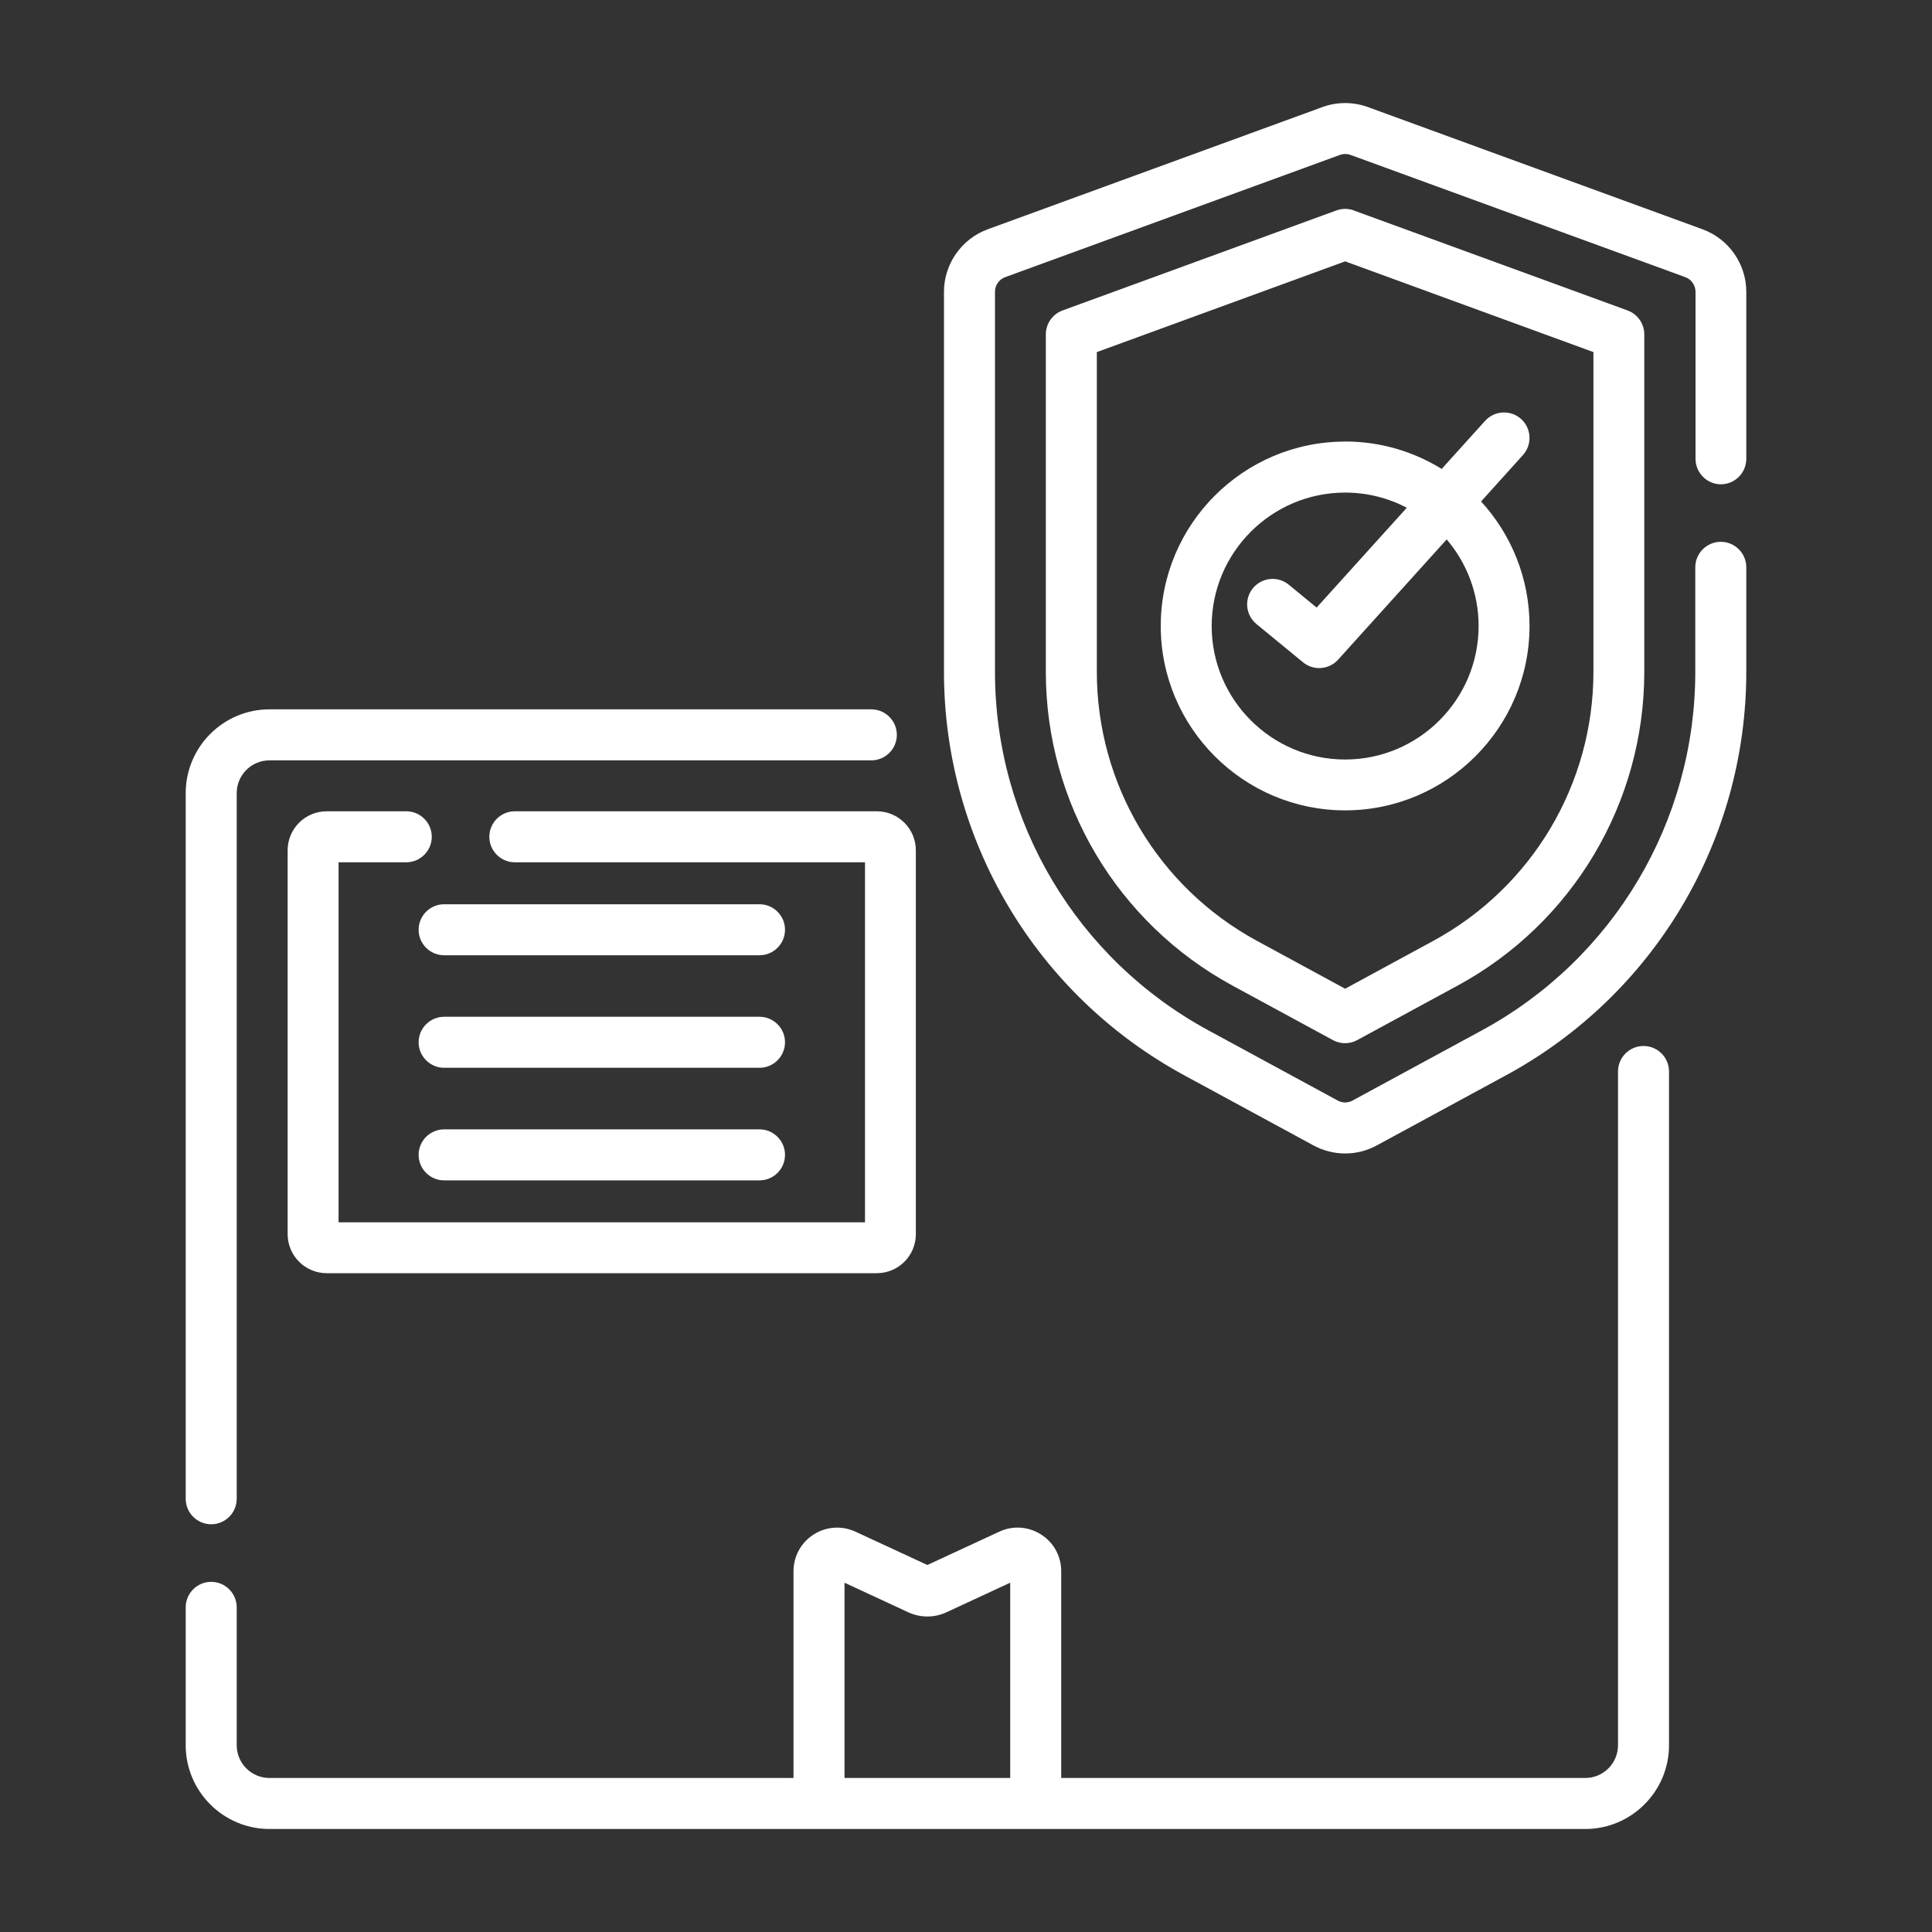
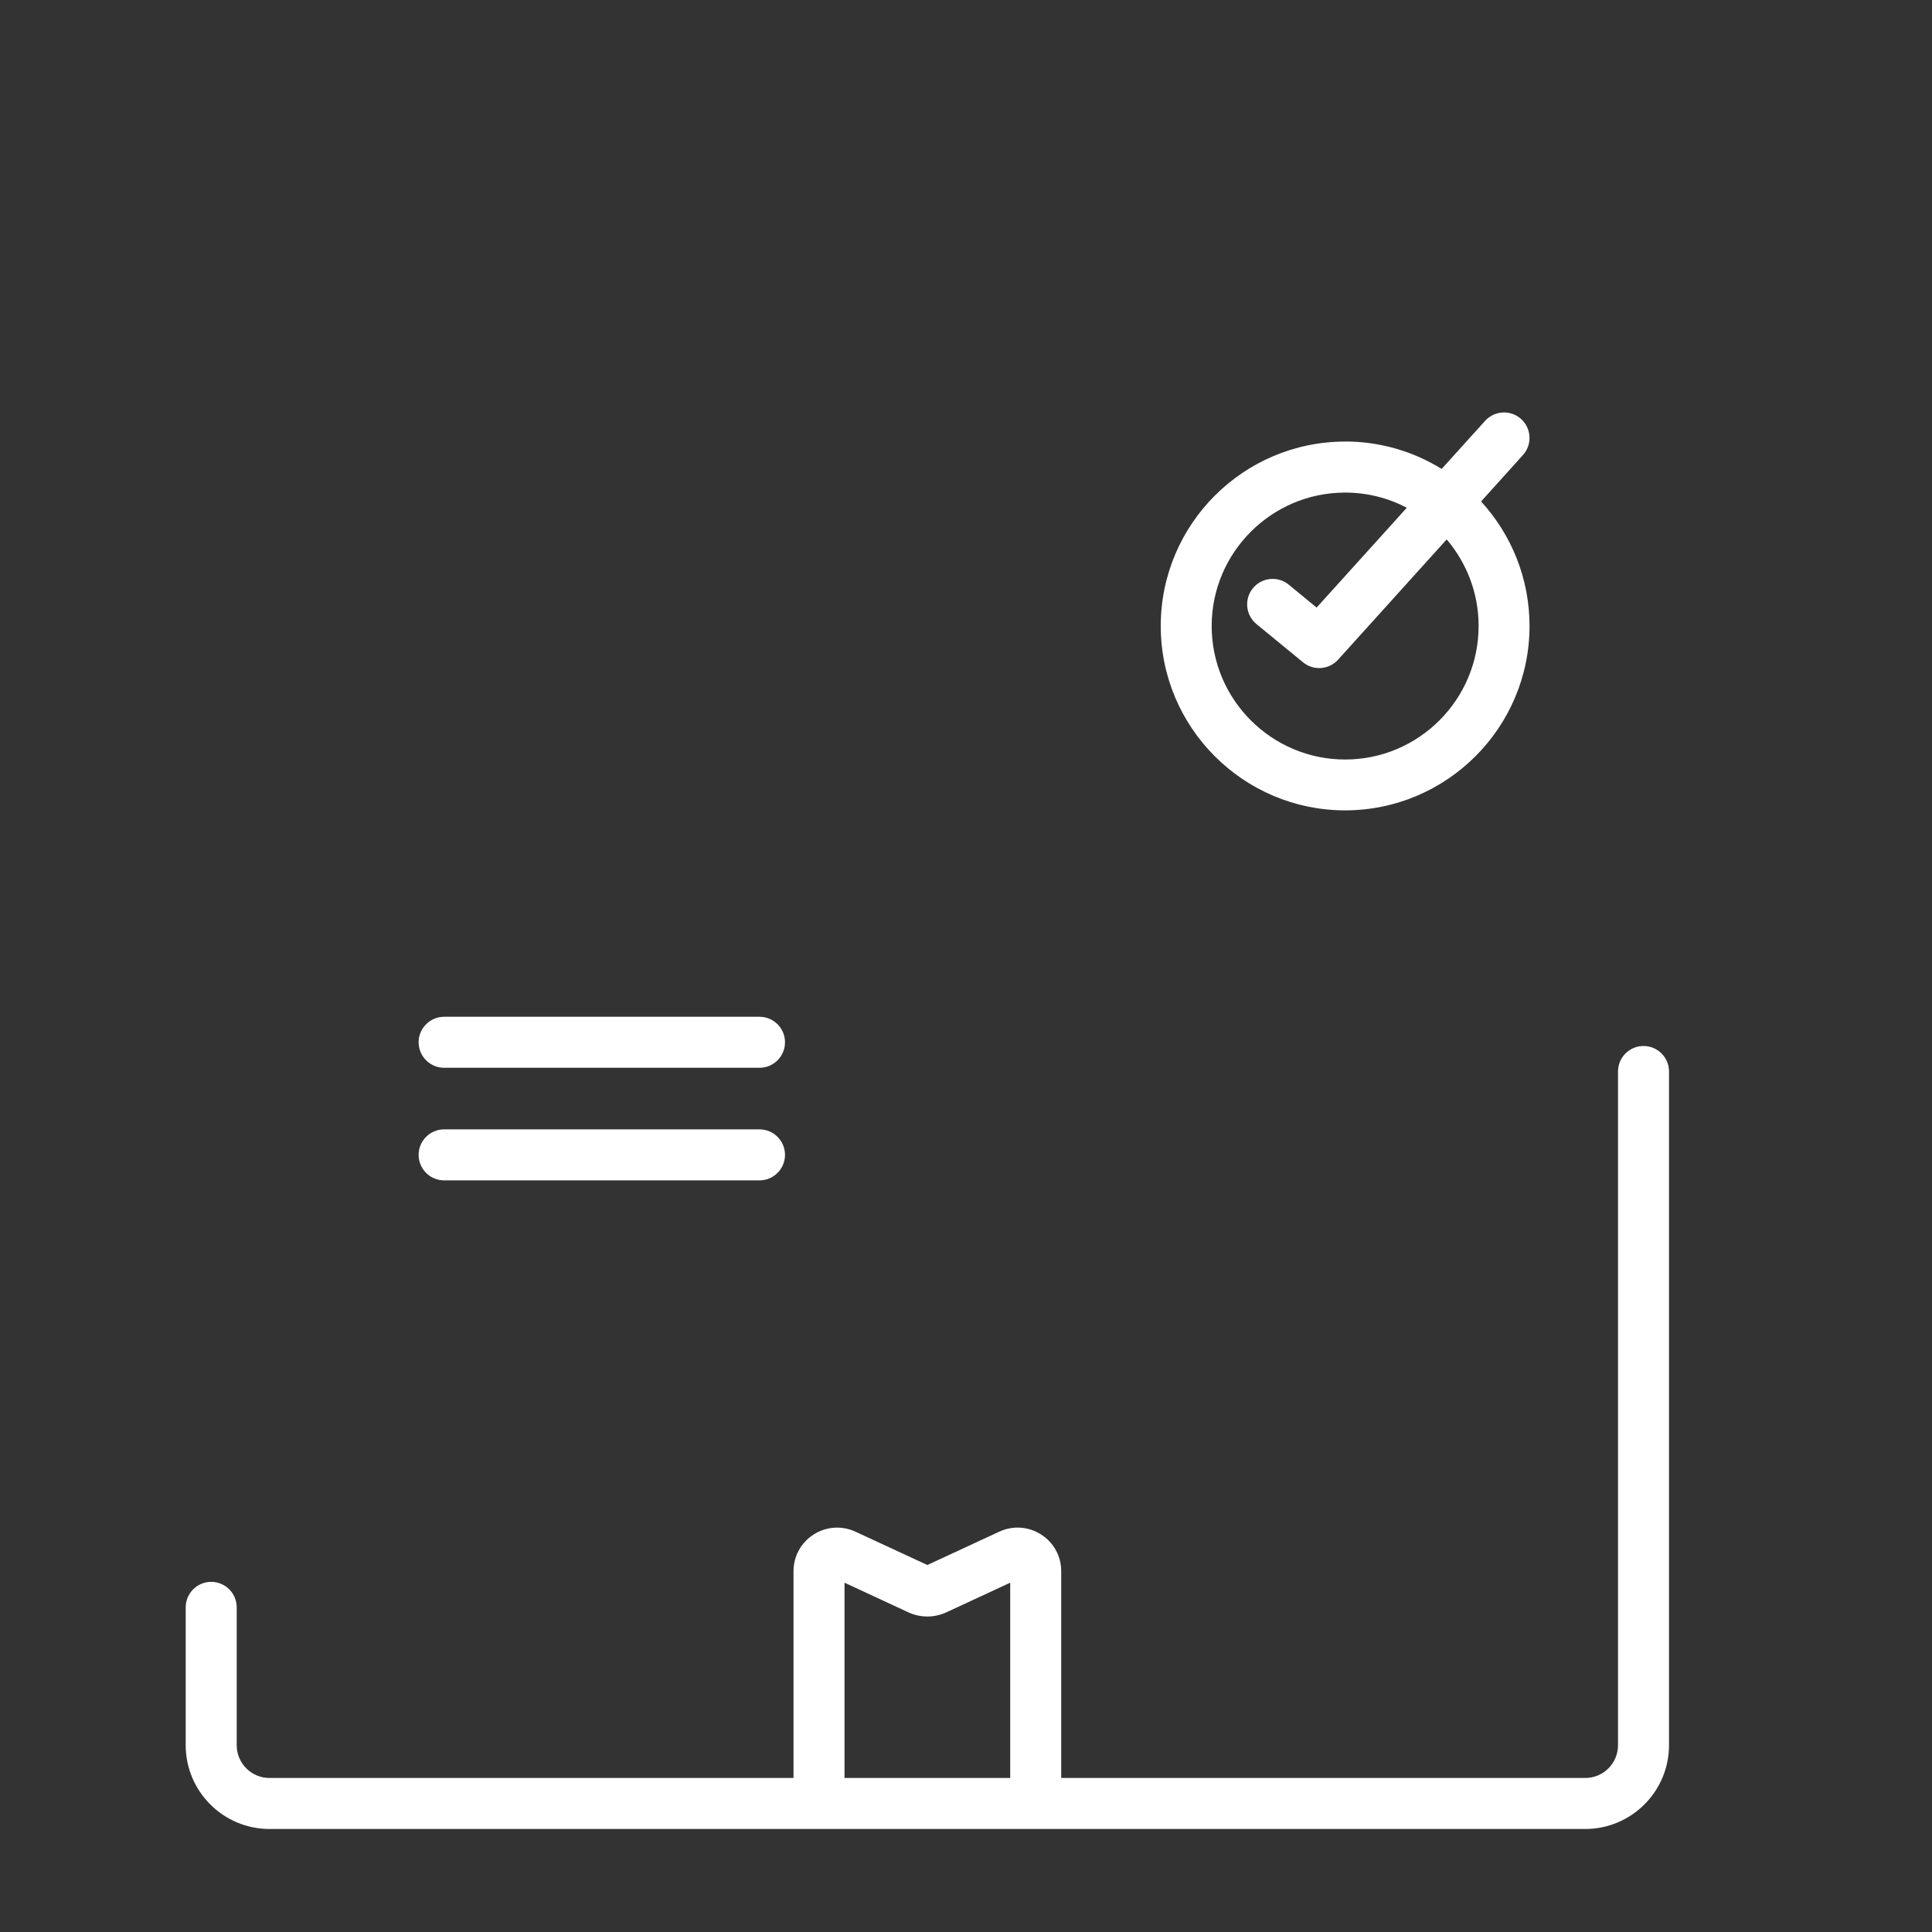
<svg xmlns="http://www.w3.org/2000/svg" id="Illustration" viewBox="0 0 250 250">
  <rect x="0" y="0" width="250" height="250" fill="#333333" stroke="none" />
  <defs>
    <style>
      .cls-1 {
        fill: #fff;
      }
    </style>
  </defs>
  <path class="cls-1" d="M212.67,135.35c-1.82,0-3.3,1.48-3.3,3.3v87.18c0,2.34-1.9,4.24-4.24,4.24h-67.81v-26.76c0-1.94-.97-3.71-2.61-4.75-1.63-1.04-3.65-1.18-5.41-.36l-9.3,4.31-9.3-4.31c-1.76-.81-3.78-.68-5.41.36-1.63,1.04-2.61,2.82-2.61,4.75v26.76H34.87c-2.34,0-4.24-1.9-4.24-4.24v-17.84c0-1.82-1.48-3.3-3.3-3.3s-3.3,1.48-3.3,3.3v17.84c0,5.97,4.86,10.84,10.84,10.84h170.26c5.97,0,10.84-4.86,10.84-10.84v-87.18c0-1.82-1.48-3.3-3.3-3.3h0ZM109.28,230.07v-25.27l8.23,3.82c1.58.74,3.4.74,4.98,0l8.23-3.82v25.27h-21.45Z" />
-   <path class="cls-1" d="M27.33,197.24c1.82,0,3.3-1.48,3.3-3.3v-91.31c0-2.34,1.9-4.24,4.24-4.24h77.88c1.82,0,3.3-1.48,3.3-3.3s-1.48-3.3-3.3-3.3H34.87c-5.97,0-10.84,4.86-10.84,10.84v91.31c0,1.82,1.48,3.3,3.3,3.3Z" />
-   <path class="cls-1" d="M66.62,104.98c-1.82,0-3.3,1.48-3.3,3.3s1.48,3.3,3.3,3.3h45.31v46.59H43.81v-46.59h8.76c1.82,0,3.3-1.48,3.3-3.3s-1.48-3.3-3.3-3.3h-10.3c-2.79,0-5.05,2.27-5.05,5.05v49.67c0,2.79,2.27,5.05,5.05,5.05h71.19c2.79,0,5.05-2.27,5.05-5.05v-49.67c0-2.79-2.27-5.05-5.05-5.05h-46.85Z" />
-   <path class="cls-1" d="M98.28,117.01h-40.81c-1.82,0-3.3,1.48-3.3,3.3s1.48,3.3,3.3,3.3h40.81c1.82,0,3.3-1.48,3.3-3.3s-1.48-3.3-3.3-3.3Z" />
  <path class="cls-1" d="M98.28,131.57h-40.81c-1.82,0-3.3,1.48-3.3,3.3s1.48,3.3,3.3,3.3h40.81c1.82,0,3.3-1.48,3.3-3.3s-1.48-3.3-3.3-3.3Z" />
  <path class="cls-1" d="M98.28,146.14h-40.81c-1.82,0-3.3,1.48-3.3,3.3s1.48,3.3,3.3,3.3h40.81c1.82,0,3.3-1.48,3.3-3.3s-1.48-3.3-3.3-3.3Z" />
-   <path class="cls-1" d="M222.67,62.67c1.82,0,3.3-1.48,3.3-3.3v-21.61c0-3.6-2.27-6.85-5.66-8.09l-43.29-15.81c-1.91-.7-4.01-.7-5.91,0l-43.3,15.81c-3.38,1.24-5.66,4.49-5.66,8.09v49.17c0,21.79,11.9,41.79,31.05,52.19l16.75,9.09c1.29.7,2.7,1.05,4.11,1.05s2.82-.35,4.11-1.05l16.75-9.09c19.15-10.4,31.05-30.4,31.05-52.19v-13.52c0-1.82-1.48-3.3-3.3-3.3s-3.3,1.48-3.3,3.3v13.52c0,19.37-10.58,37.15-27.6,46.39l-16.75,9.09c-.6.33-1.32.33-1.92,0l-16.75-9.09c-17.03-9.24-27.6-27.02-27.6-46.39v-49.17c0-.85.53-1.61,1.33-1.9l43.3-15.81c.45-.16.94-.16,1.39,0l43.3,15.81c.79.29,1.33,1.05,1.33,1.9v21.61c0,1.82,1.48,3.3,3.3,3.3h0Z" />
-   <path class="cls-1" d="M175.19,27.23c-.73-.27-1.53-.27-2.26,0l-35.43,12.94c-1.3.48-2.17,1.71-2.17,3.1v43.67c0,16.95,9.26,32.51,24.16,40.6l12.99,7.05c.49.27,1.03.4,1.57.4s1.08-.13,1.57-.4l12.99-7.05c14.9-8.09,24.16-23.65,24.16-40.6v-43.67c0-1.38-.86-2.62-2.17-3.1l-35.43-12.94ZM206.19,86.93c0,14.53-7.94,27.87-20.71,34.81l-11.42,6.2-11.42-6.2c-12.77-6.93-20.71-20.27-20.71-34.81v-41.37l32.13-11.74,32.13,11.74v41.37Z" />
  <path class="cls-1" d="M174.06,57.14c-13.16,0-23.86,10.7-23.86,23.86s10.71,23.86,23.86,23.86,23.86-10.71,23.86-23.86c0-6.2-2.38-11.86-6.27-16.11l5.42-6.01c1.22-1.35,1.11-3.44-.24-4.66-1.35-1.22-3.44-1.11-4.66.24l-5.62,6.22c-3.64-2.25-7.92-3.55-12.51-3.55ZM191.33,81.01c0,9.52-7.75,17.27-17.27,17.27s-17.27-7.75-17.27-17.27,7.75-17.27,17.27-17.27c2.88,0,5.59.71,7.98,1.96l-11.67,12.92-3.6-2.96c-1.41-1.16-3.48-.95-4.64.45-1.16,1.41-.95,3.48.45,4.64l6.03,4.95c.61.5,1.35.75,2.09.75.9,0,1.8-.37,2.45-1.09l14.05-15.56c2.57,3.02,4.13,6.92,4.13,11.19h0Z" />
</svg>